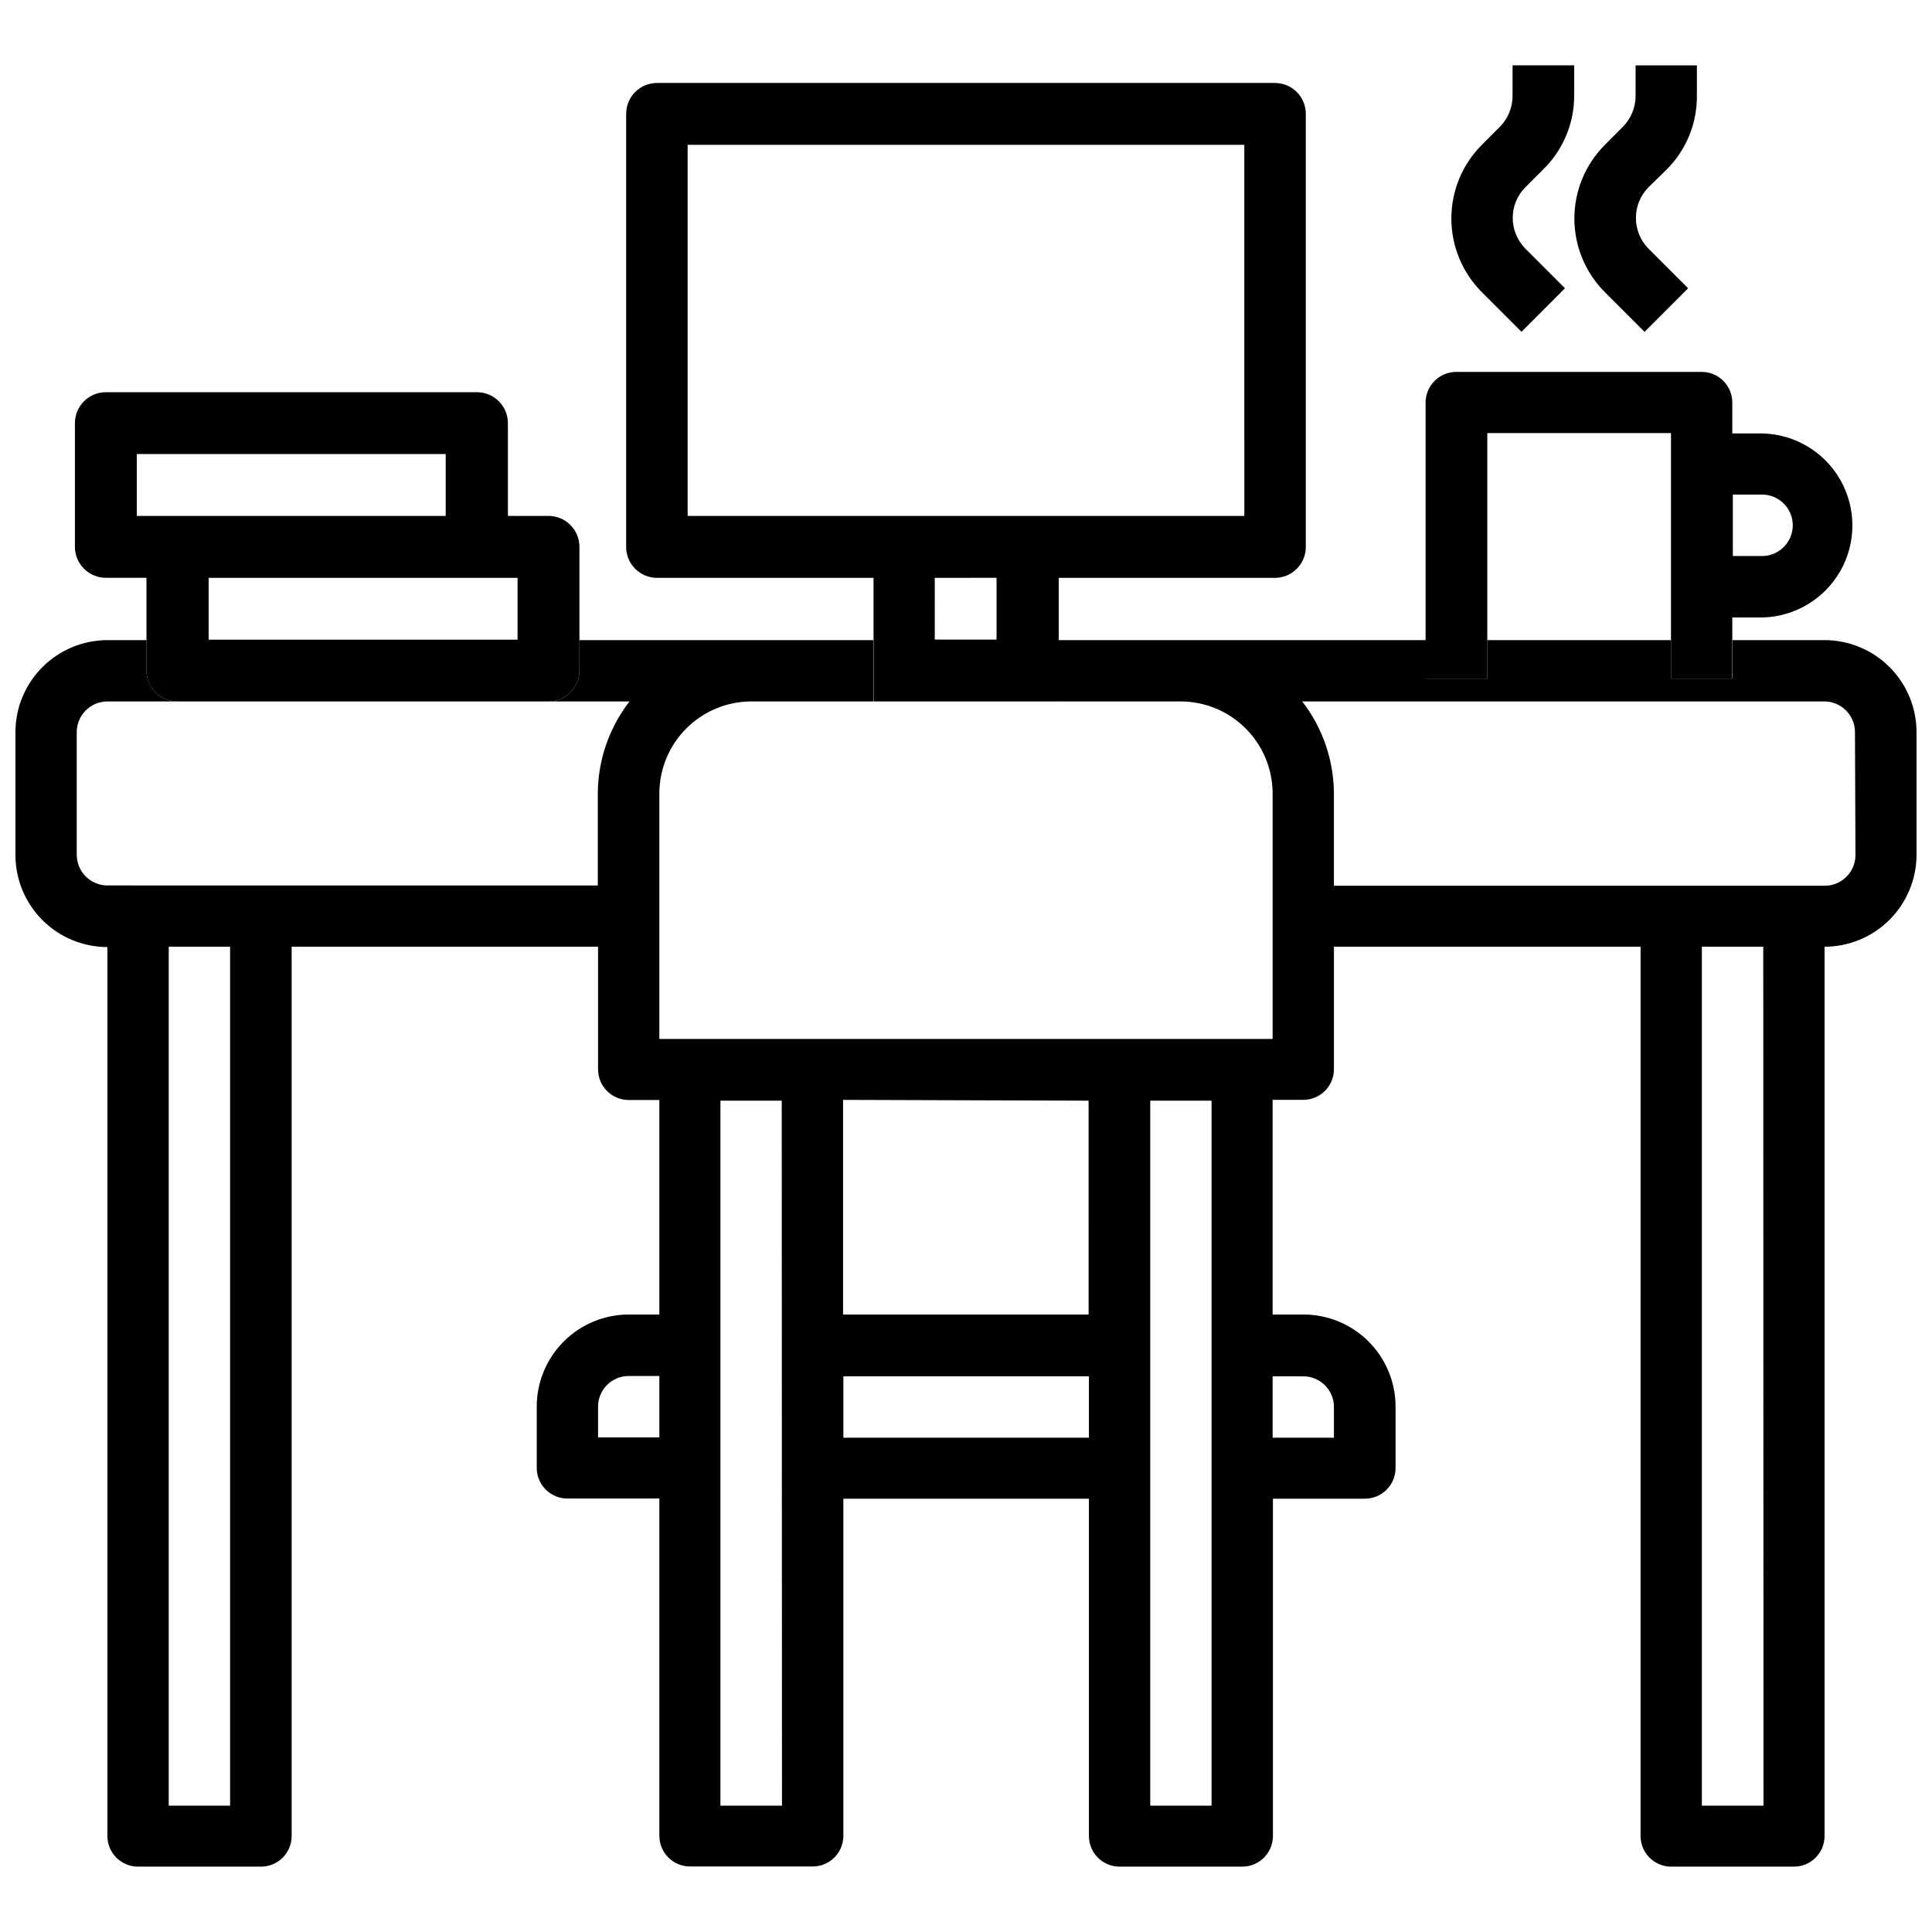
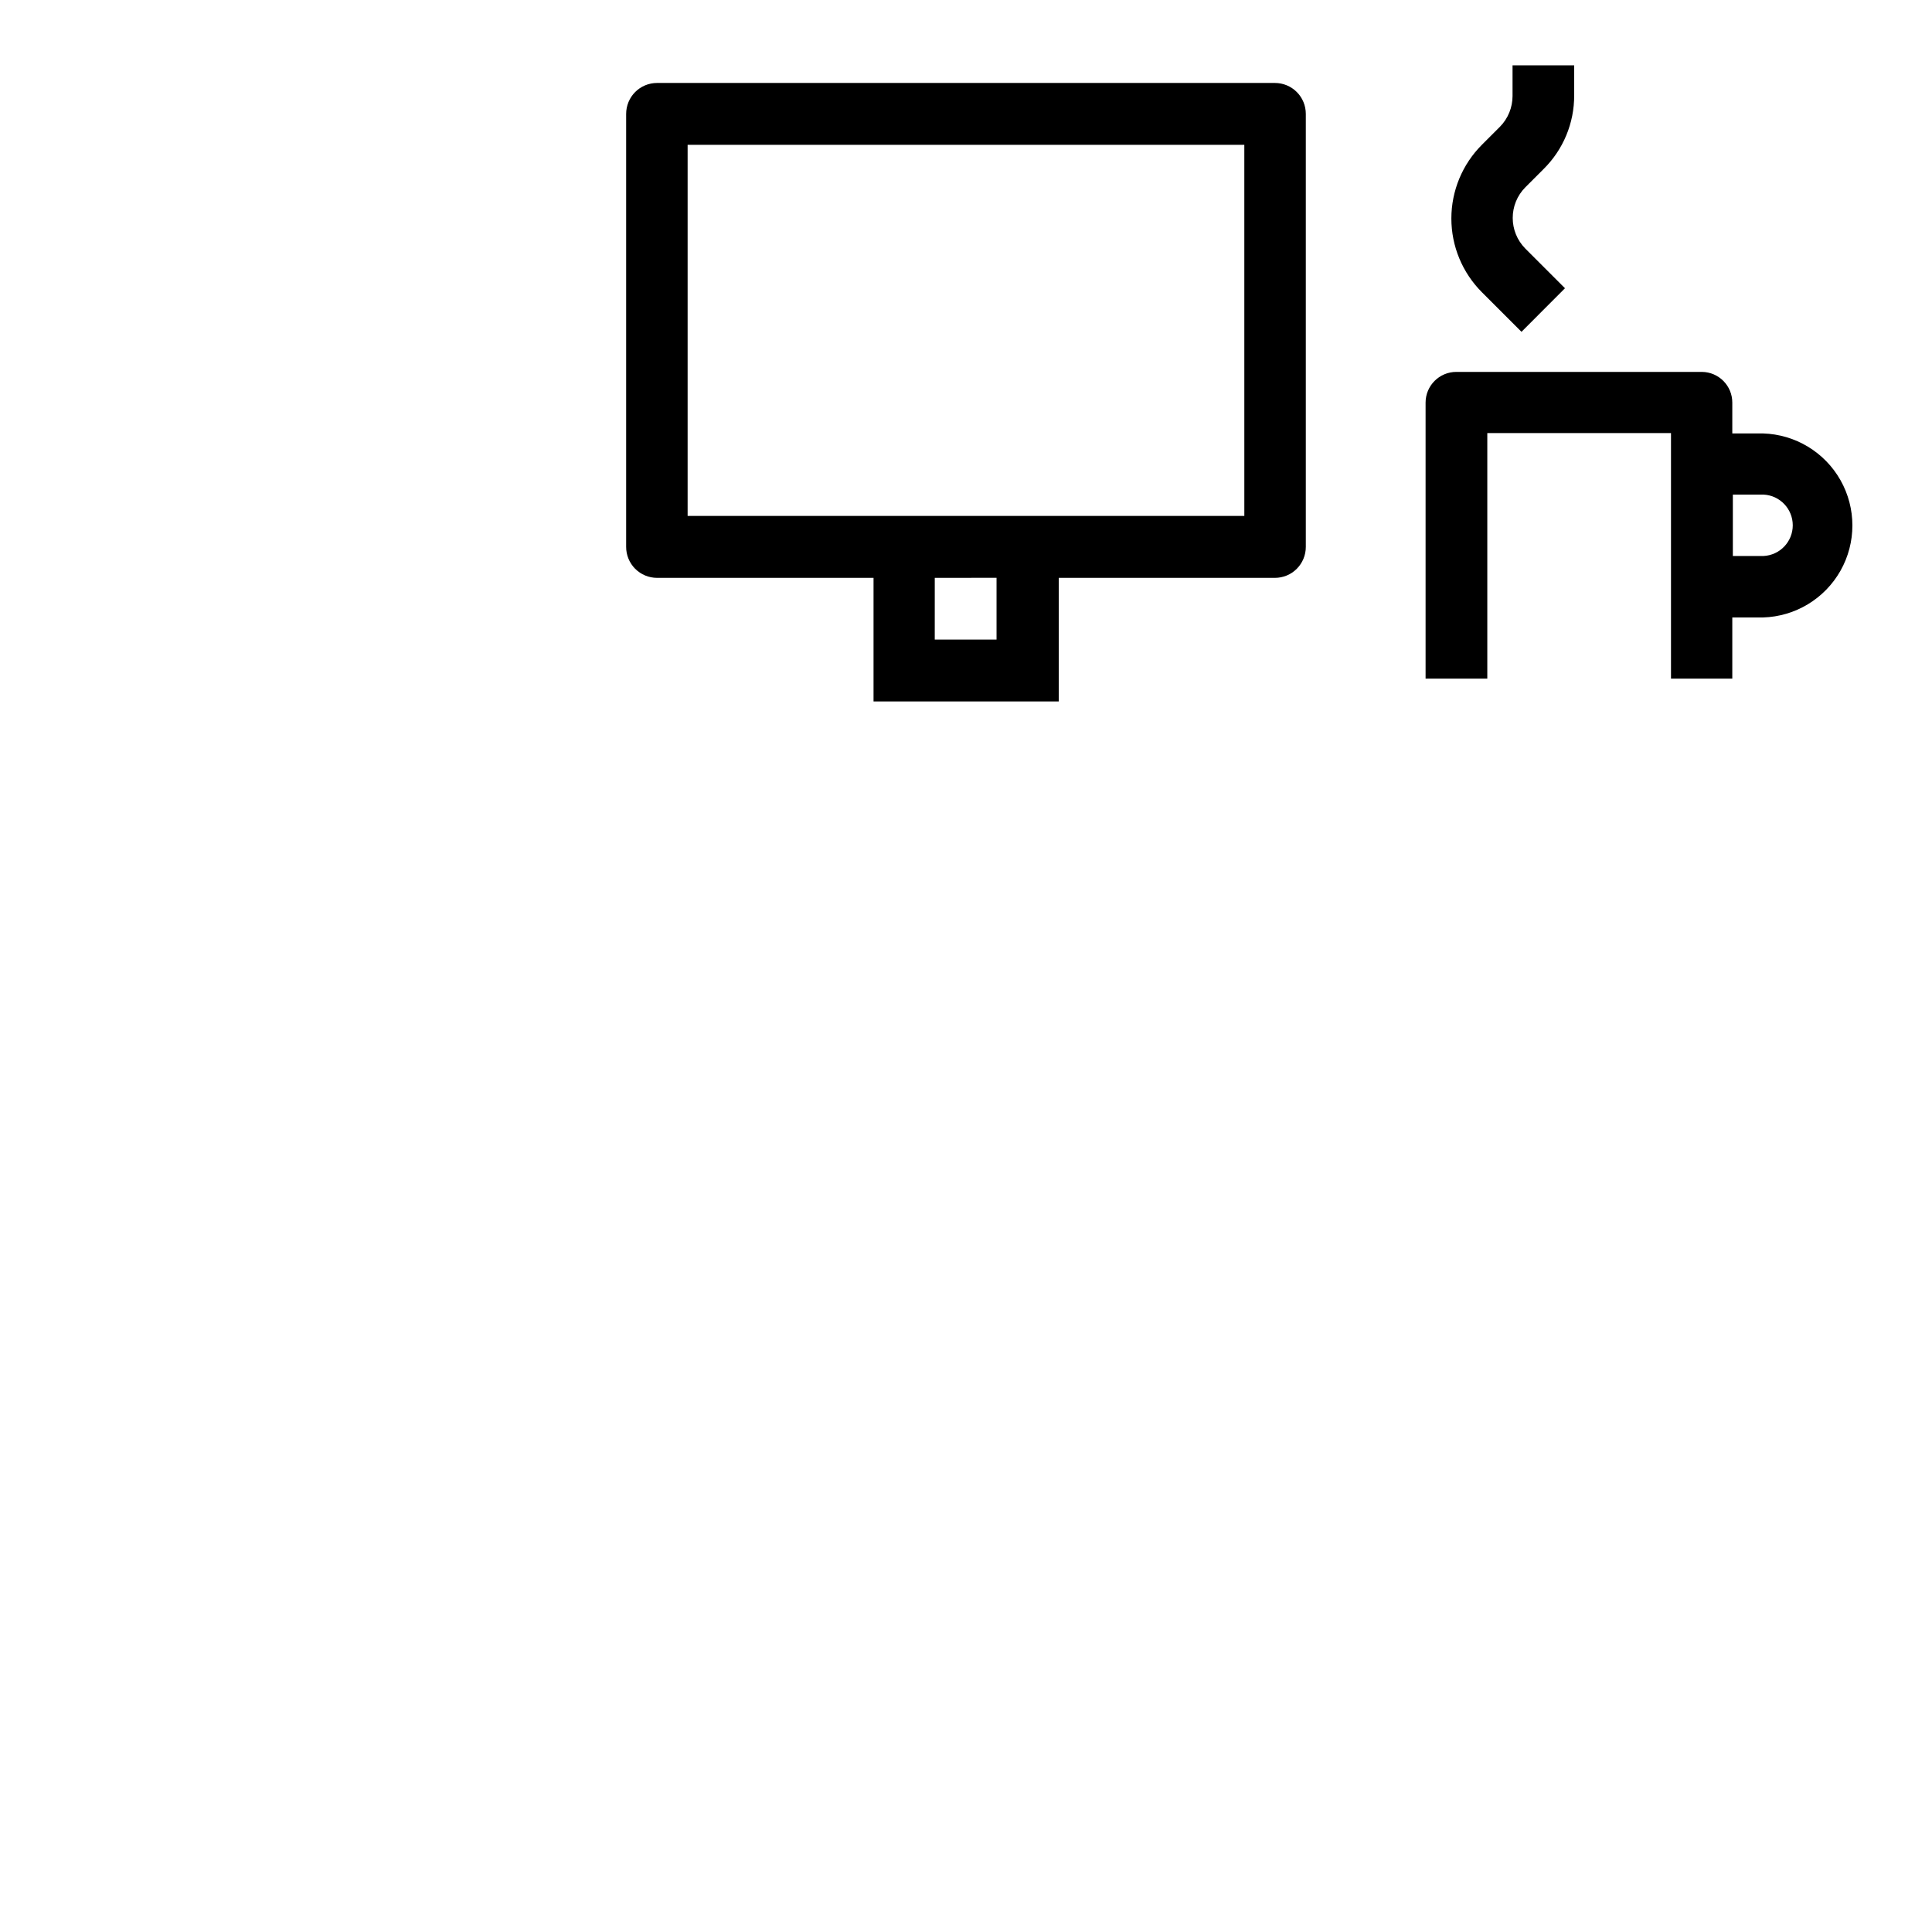
<svg xmlns="http://www.w3.org/2000/svg" width="800px" height="800px" version="1.1" viewBox="144 144 512 512">
  <defs>
    <clipPath id="a">
-       <path d="m148.09 313h503.81v326h-503.81z" />
+       <path d="m148.09 313h503.81h-503.81z" />
    </clipPath>
  </defs>
  <g clip-path="url(#a)">
-     <path d="m627.53 313.64h-24.391v10.203h-16.312v-10.203h-48.68v10.203h-16.27v-10.203h-97.297v16.25h32.305c6.461 0.008 12.652 2.582 17.223 7.148 4.566 4.57 7.137 10.762 7.148 17.223v65.074h-162.52v-65.074c0.012-6.461 2.582-12.652 7.152-17.223 4.566-4.566 10.758-7.141 17.219-7.148h32.309v-16.25h-77.859v8.062c0 4.519-3.668 8.188-8.188 8.188h21.453c-5.398 6.981-8.348 15.547-8.398 24.371v24.395l-129.96-0.004c-4.449-0.012-8.066-3.59-8.125-8.039v-32.602c0.012-4.481 3.644-8.109 8.125-8.121h18.559c-2.176 0.004-4.262-0.855-5.805-2.391-1.539-1.539-2.402-3.621-2.402-5.797v-8.062h-10.352c-6.461 0.012-12.652 2.582-17.219 7.152-4.57 4.566-7.141 10.758-7.152 17.219v32.602c0.012 6.461 2.582 12.652 7.152 17.223 4.566 4.566 10.758 7.137 17.219 7.148v235.57c0 4.488 3.637 8.125 8.125 8.125h32.578c4.488 0 8.125-3.637 8.125-8.125v-235.66h81.199v32.496c0 4.484 3.637 8.121 8.121 8.121h8.125v56.848h-8.125c-6.461 0.012-12.652 2.582-17.219 7.152-4.57 4.566-7.141 10.758-7.152 17.219v16.27c0 4.488 3.637 8.125 8.125 8.125h24.371v89.383c0 4.488 3.637 8.125 8.125 8.125h32.516c4.488 0 8.125-3.637 8.125-8.125v-89.34h65.074v89.383c0 4.488 3.637 8.125 8.125 8.125h32.516c4.488 0 8.125-3.637 8.125-8.125v-89.383h24.371c4.488 0 8.125-3.641 8.125-8.125v-16.27c0-6.481-2.578-12.699-7.168-17.277-4.586-4.582-10.809-7.148-17.289-7.137h-8.125v-56.887h8.125c4.488 0 8.125-3.637 8.125-8.125v-32.453h81.262l-0.004 235.66c0 4.488 3.637 8.125 8.125 8.125h32.516c4.488 0 8.125-3.637 8.125-8.125v-235.66c6.445-0.012 12.625-2.57 17.191-7.121 4.566-4.551 7.148-10.723 7.18-17.168v-32.602c-0.012-6.461-2.582-12.652-7.148-17.219-4.57-4.57-10.762-7.141-17.223-7.152zm-422.55 308.88h-16.266v-227.62h16.266zm227.51-186.83 0.004 56.676h-65.074v-56.887zm-130 89.234v-8.145c0-4.488 3.637-8.125 8.121-8.125h8.125v16.27zm48.742 97.594h-16.312v-186.83h16.246zm16.27-97.508v-16.27h65.074v16.27zm121.88-16.27c4.488 0 8.125 3.637 8.125 8.125v8.145h-16.246v-16.27zm-24.309 113.78h-16.246v-186.83l16.246-0.004zm146.27 0h-16.332v-227.62h16.27zm24.371-251.91c-0.012 4.481-3.641 8.113-8.125 8.125h-130.09v-24.477c-0.051-8.824-3-17.391-8.398-24.371h138.36c4.481 0.012 8.113 3.641 8.125 8.121z" />
-   </g>
-   <path d="m191.02 329.89h98.348c2.172 0 4.254-0.863 5.789-2.398 1.535-1.535 2.398-3.617 2.398-5.789v-32.789c0-4.523-3.668-8.188-8.188-8.188h-10.77v-24.582c0-4.535-3.676-8.207-8.207-8.207h-98.348c-4.527 0.012-8.188 3.68-8.188 8.207v32.77c0 4.523 3.66 8.195 8.188 8.207h10.77v24.582c0 2.176 0.863 4.258 2.402 5.797 1.543 1.535 3.629 2.394 5.805 2.391zm-10.77-65.559h81.867v16.395h-81.867zm90.141 32.809h10.77v16.375h-81.867l-0.004-16.375z" />
+     </g>
  <path d="m424.58 329.89v-32.75h57.285c2.176 0 4.262-0.863 5.797-2.406 1.535-1.539 2.394-3.625 2.391-5.801v-114.74c0.004-2.176-0.855-4.262-2.391-5.805-1.535-1.539-3.621-2.402-5.797-2.402h-163.74c-2.176 0-4.262 0.863-5.797 2.402-1.535 1.543-2.394 3.629-2.391 5.805v114.72c-0.012 2.176 0.848 4.269 2.383 5.816 1.539 1.543 3.625 2.41 5.805 2.41h57.371v32.75zm-98.352-49.164v-98.348h147.53l0.004 98.348zm81.867 16.395v16.375h-16.375l0.004-16.355z" />
  <path d="m538.15 323.84v-65.074h48.68v65.074h16.246v-16.207h8.145c8.543-0.25 16.328-4.953 20.531-12.391 4.199-7.441 4.199-16.539 0-23.98-4.203-7.441-11.988-12.141-20.531-12.395h-8.145v-8.164c0.012-4.469-3.59-8.109-8.059-8.145h-65.078c-4.488 0-8.133 3.633-8.145 8.125v73.156zm65.074-48.766h8.145c4.332 0.219 7.731 3.797 7.731 8.137 0 4.336-3.398 7.914-7.731 8.133h-8.145z" />
-   <path d="m585.57 189.03c5.238-5.164 8.168-12.227 8.125-19.586v-8.121h-16.246v8.125-0.004c-0.008 3.043-1.207 5.957-3.34 8.125l-4.785 4.809c-5.184 5.176-8.098 12.203-8.098 19.531s2.914 14.355 8.098 19.535l10.496 10.496 11.547-11.547-10.496-10.496c-4.449-4.512-4.449-11.758 0-16.27z" />
  <path d="m544.84 169.44c0 3.039-1.191 5.957-3.316 8.125l-4.809 4.809c-5.18 5.18-8.09 12.207-8.09 19.531 0 7.328 2.91 14.352 8.09 19.535l10.496 10.496 11.523-11.547-10.496-10.496h0.004c-4.473-4.504-4.473-11.766 0-16.27l4.785-4.785c5.246-5.164 8.18-12.227 8.145-19.586v-7.934h-16.332z" />
</svg>